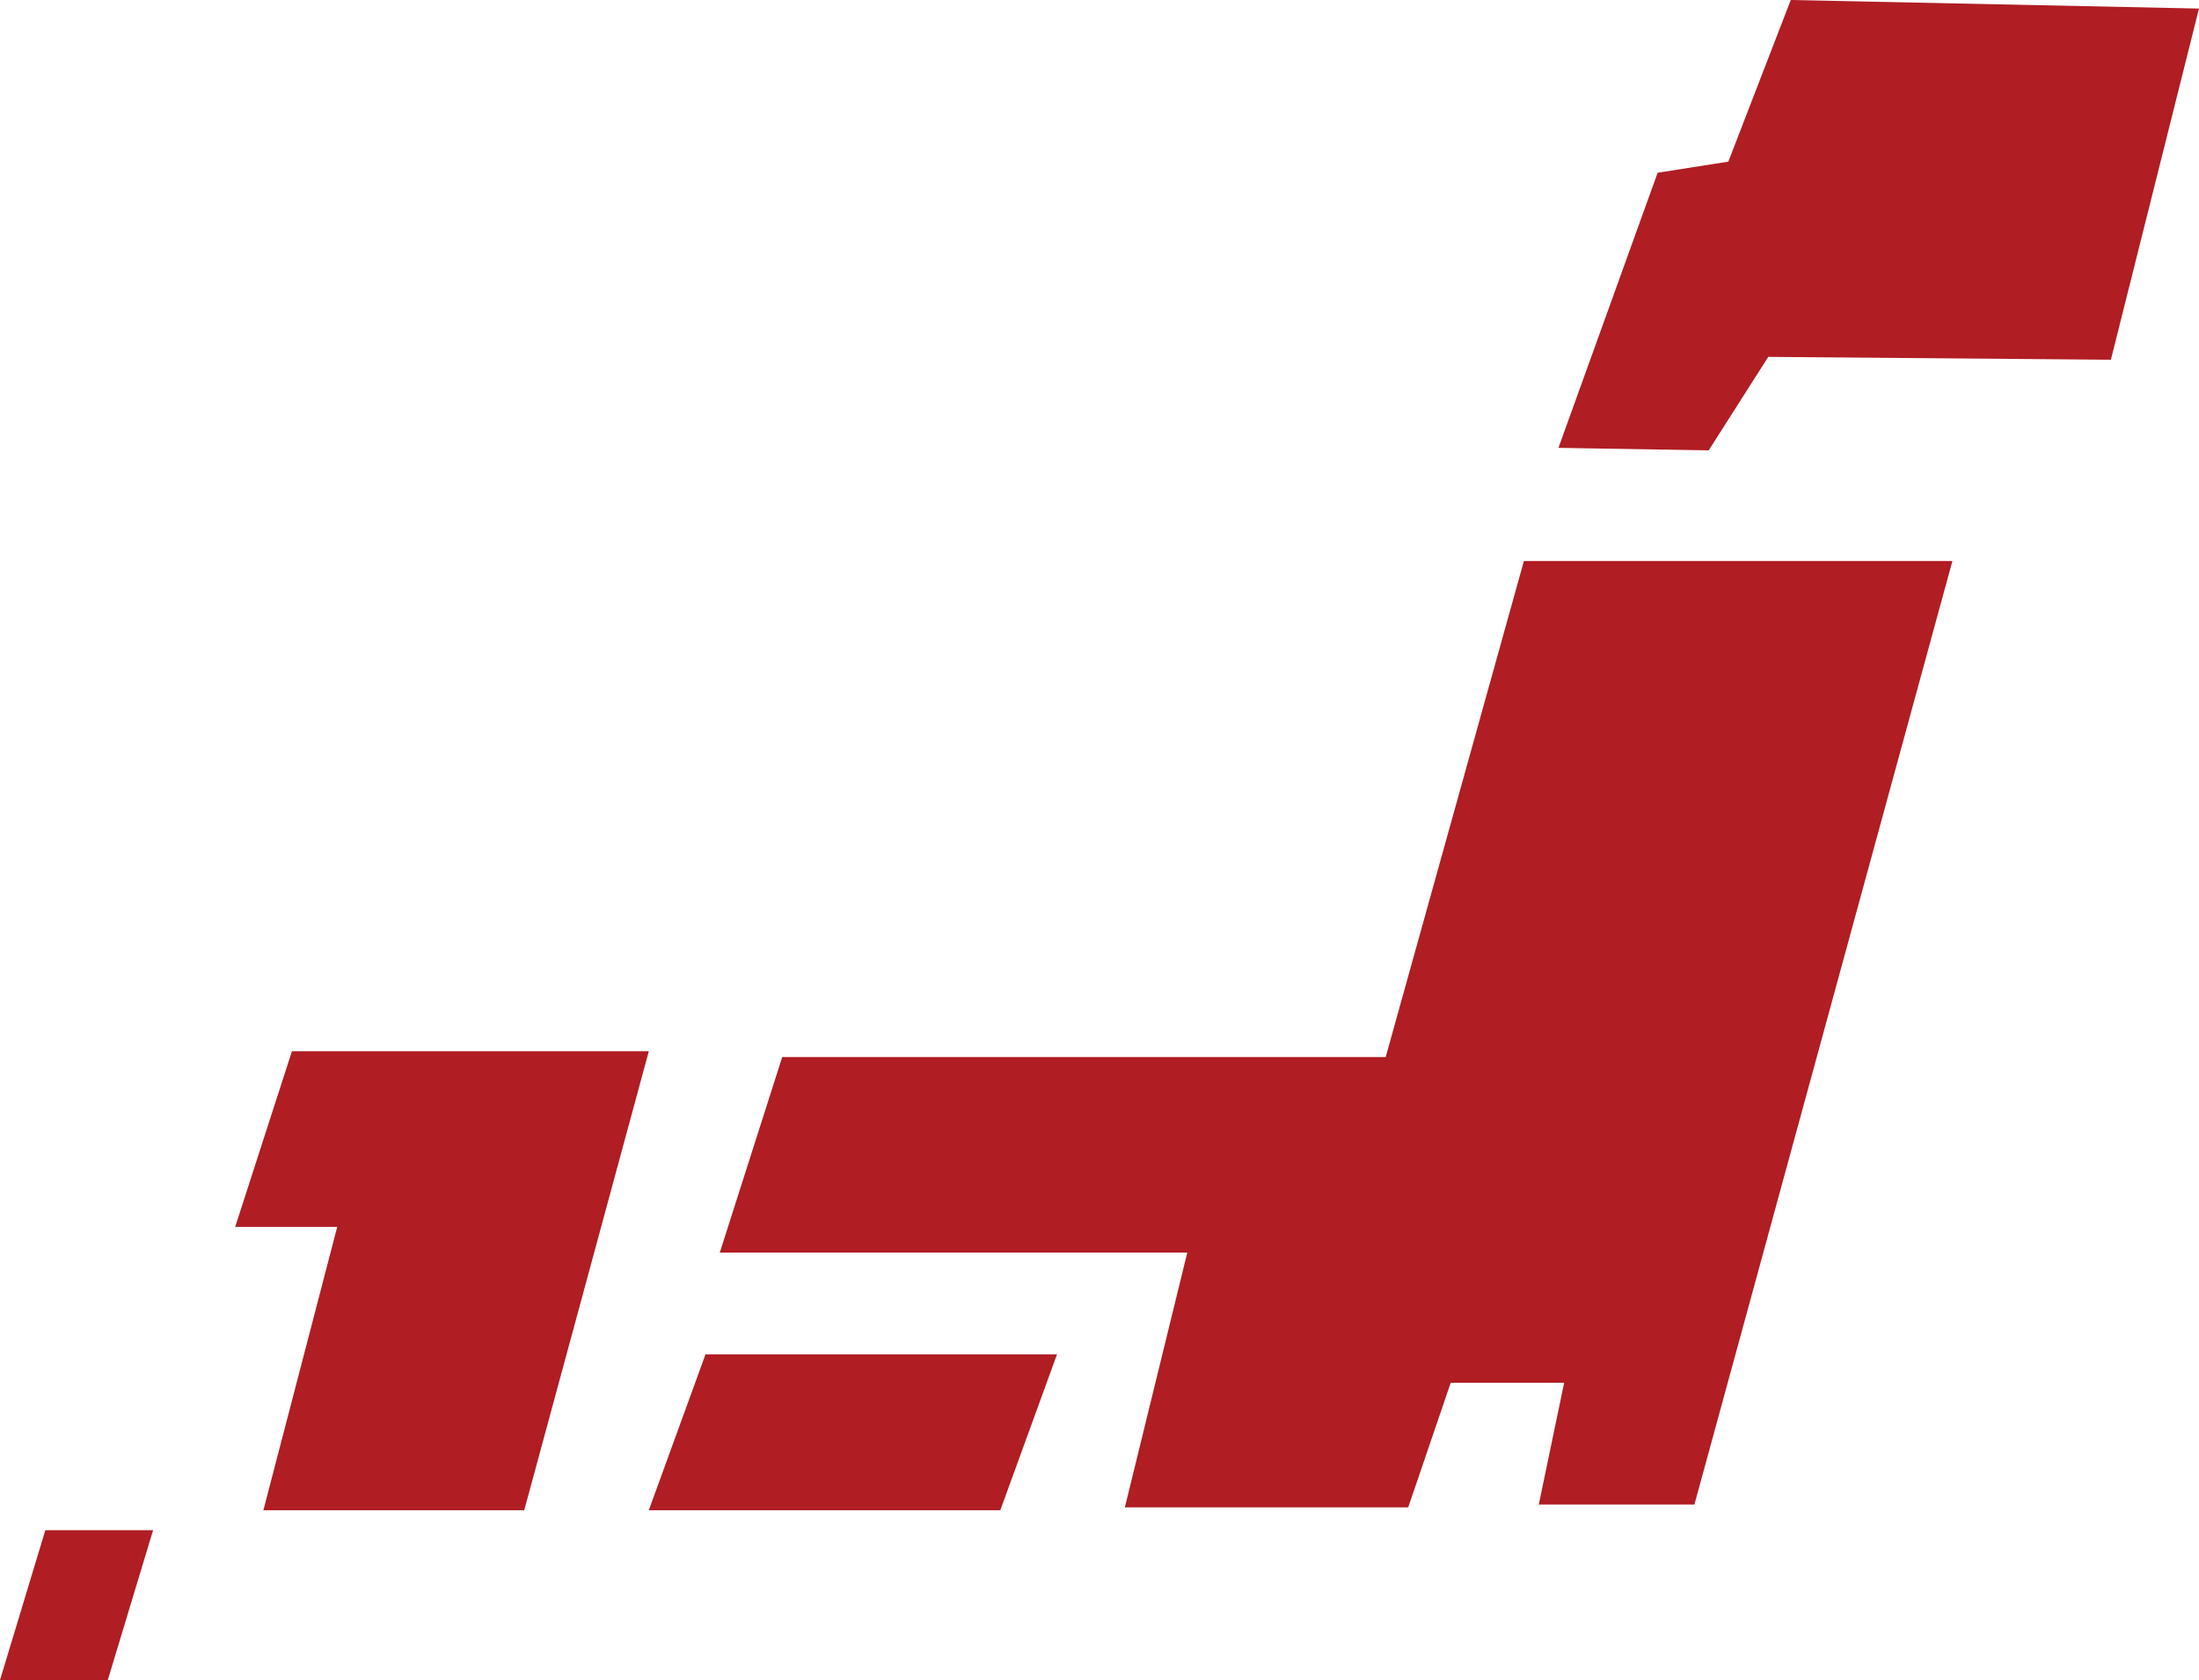
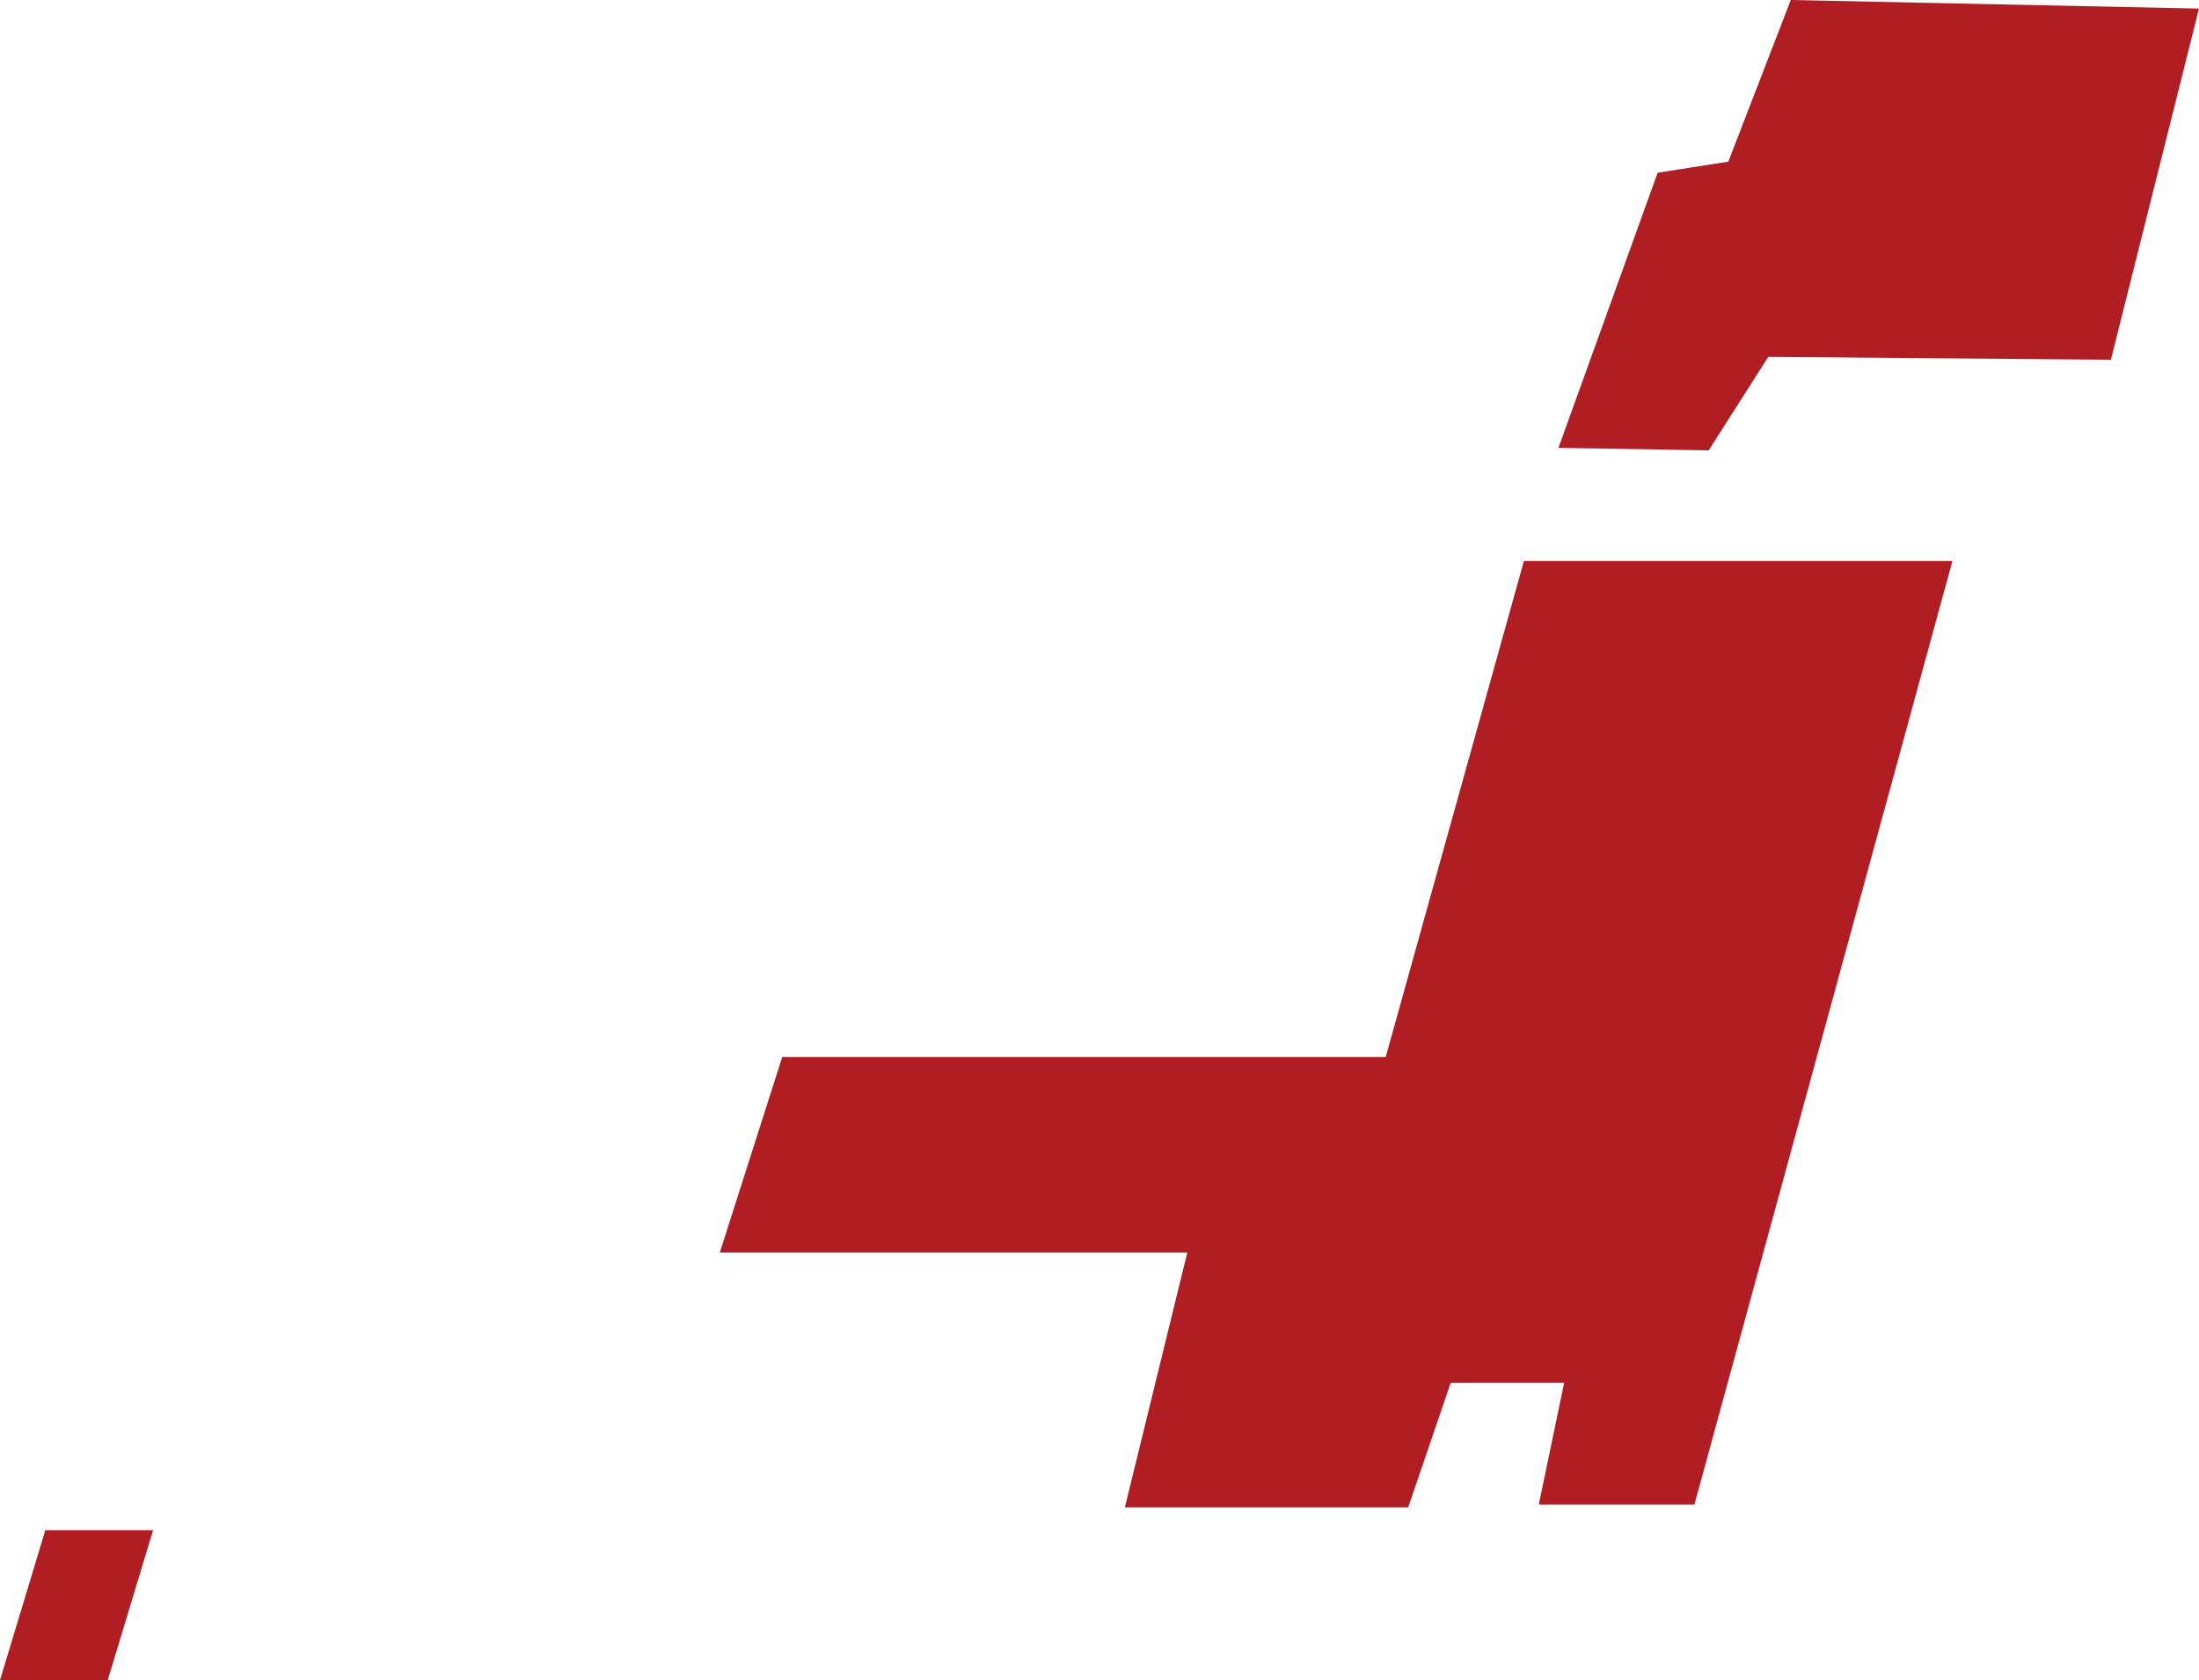
<svg xmlns="http://www.w3.org/2000/svg" width="69.38" height="53.01" viewBox="0 0 69.38 53.01">
  <defs>
    <style>.cls-1{fill:#b01d23;}</style>
  </defs>
  <g id="レイヤー_2" data-name="レイヤー 2">
    <g id="レイヤー_1-2" data-name="レイヤー 1">
      <polygon class="cls-1" points="54.53 5.1 56.5 0 69.38 0.27 66.6 11.35 55.79 11.26 53.91 14.21 49.17 14.13 52.3 5.45 54.53 5.1" />
      <polygon class="cls-1" points="48.08 17.7 61.6 17.7 53.46 47.47 48.55 47.47 49.35 43.63 45.77 43.63 44.43 47.56 35.49 47.56 37.46 39.52 22.71 39.52 24.68 33.35 43.72 33.35 48.08 17.7" />
-       <polygon class="cls-1" points="22.26 42.73 33.35 42.73 31.56 47.65 20.47 47.65 22.26 42.73" />
-       <polygon class="cls-1" points="9.21 33.17 20.47 33.17 16.54 47.65 8.31 47.65 10.64 38.71 7.42 38.71 9.21 33.17" />
      <polygon class="cls-1" points="1.43 48.28 4.83 48.28 3.4 53.01 0 53.01 1.43 48.28" />
    </g>
  </g>
</svg>